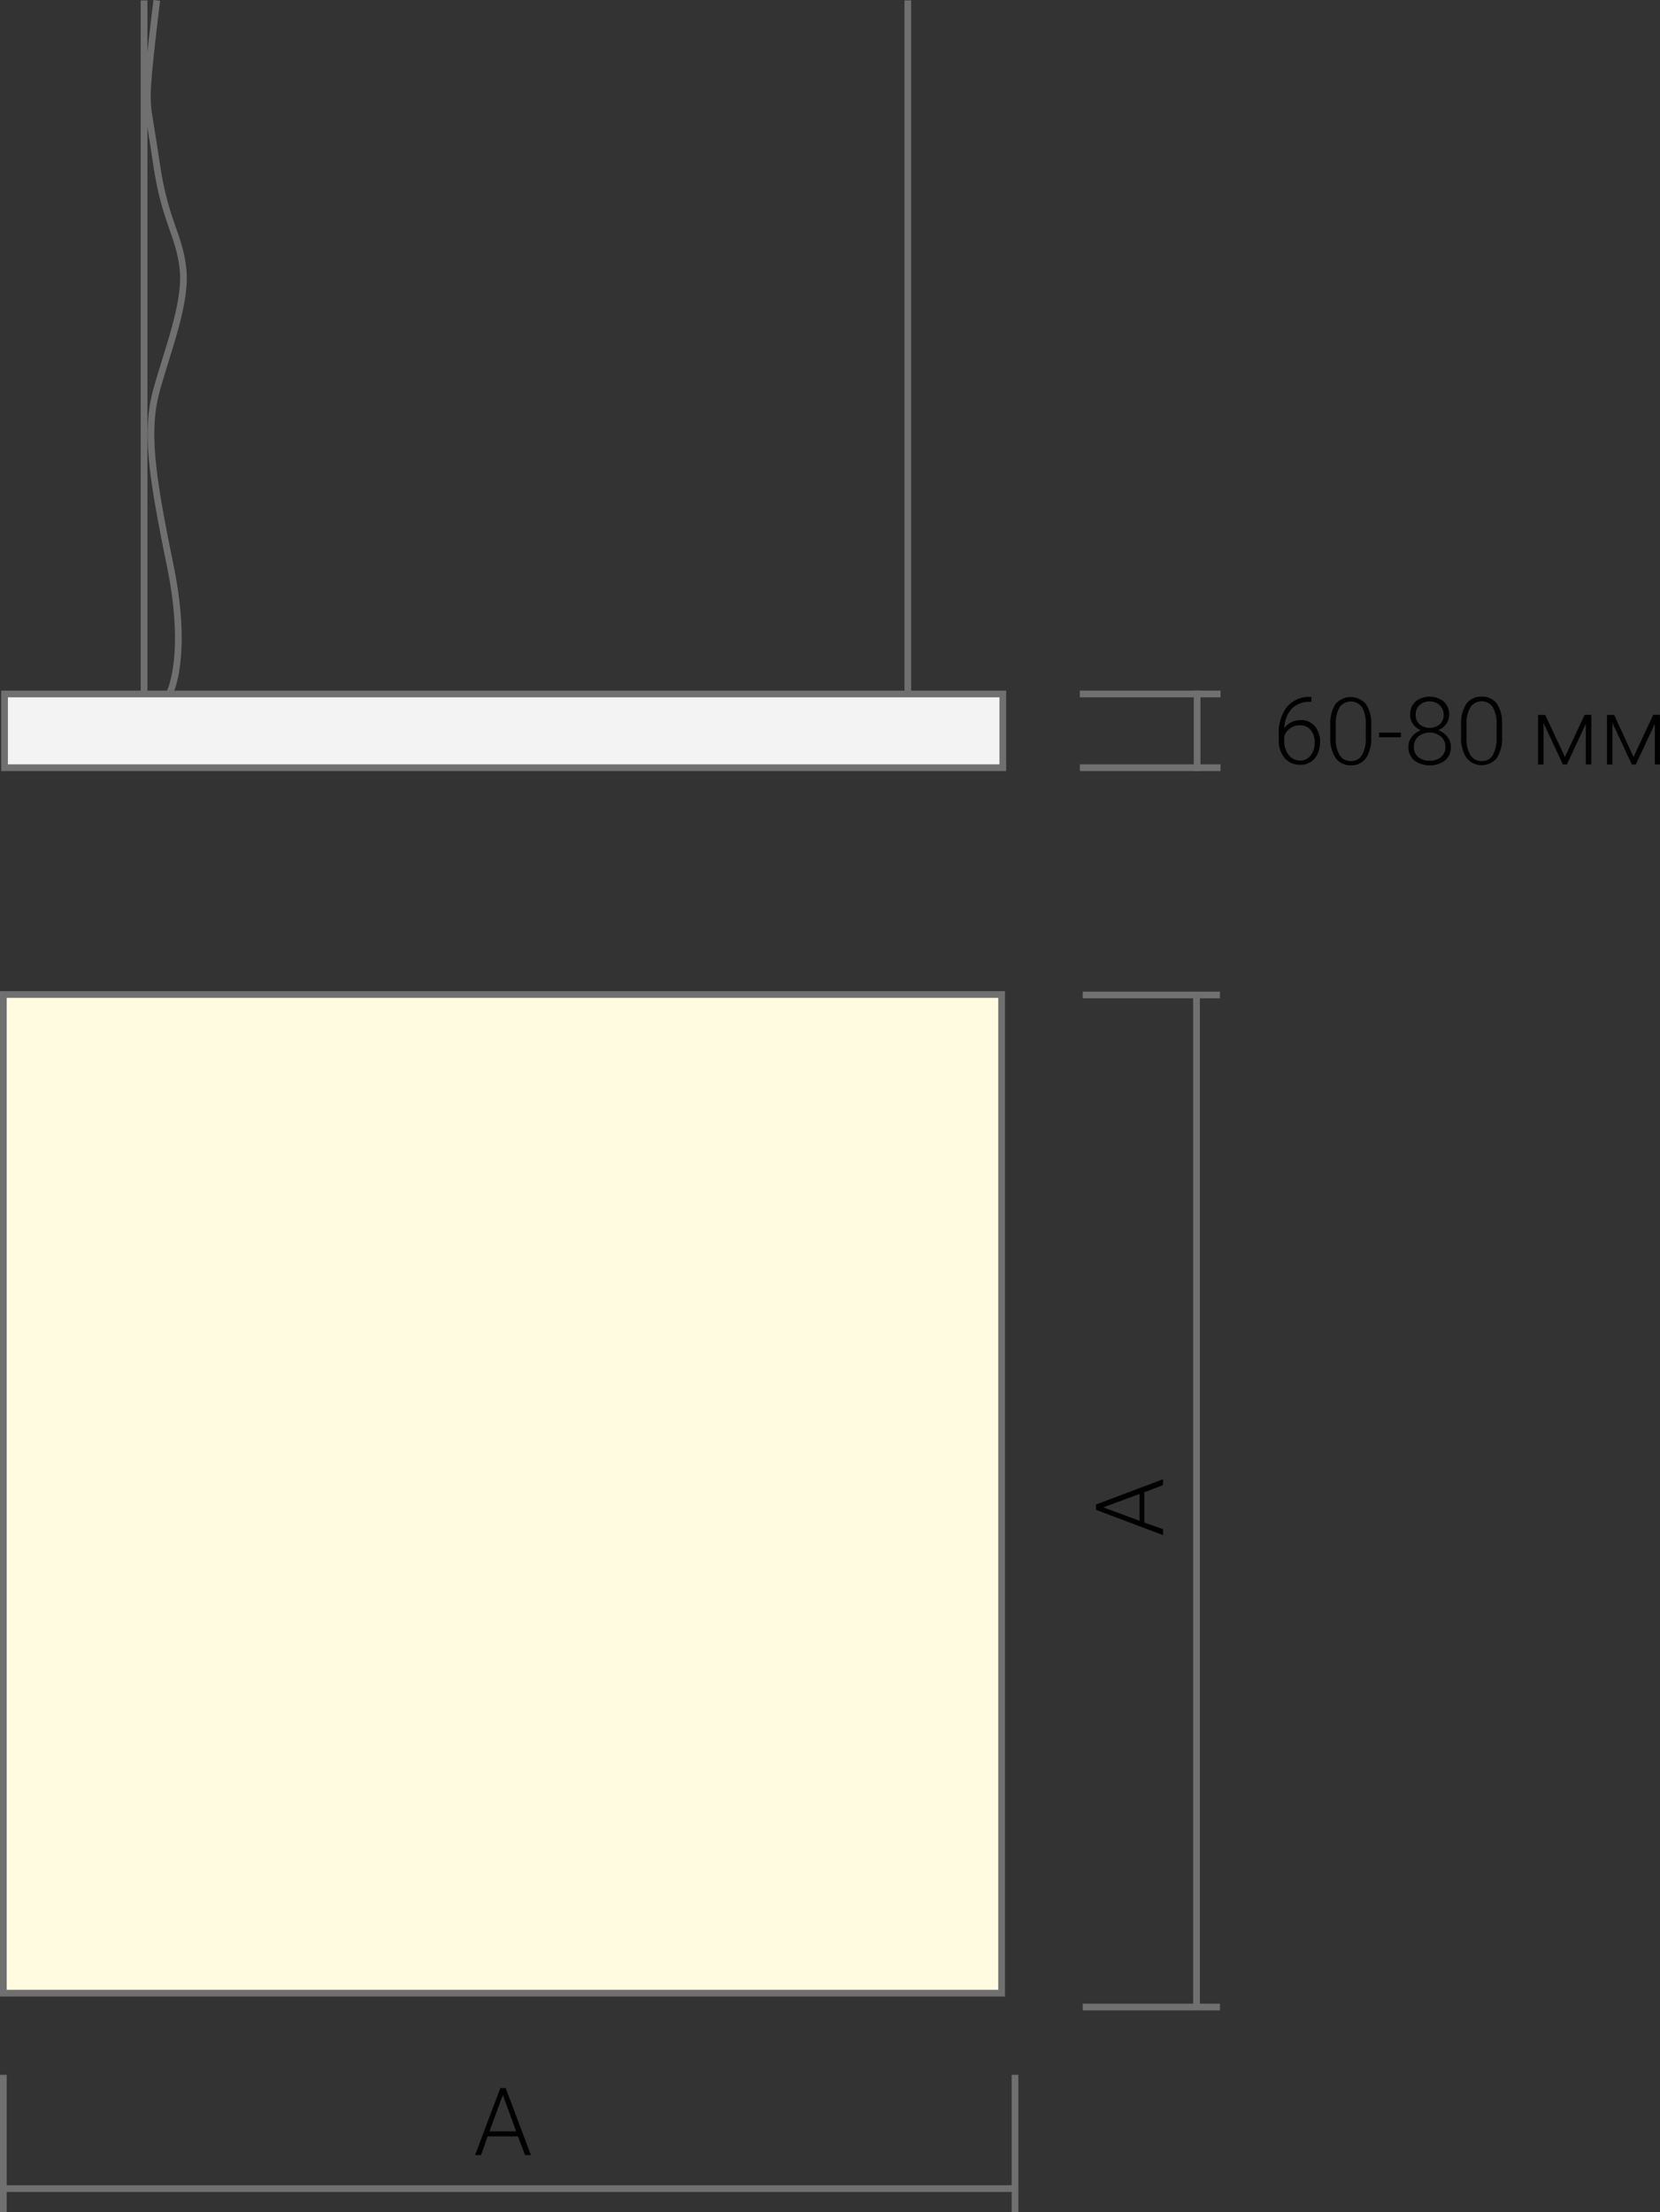
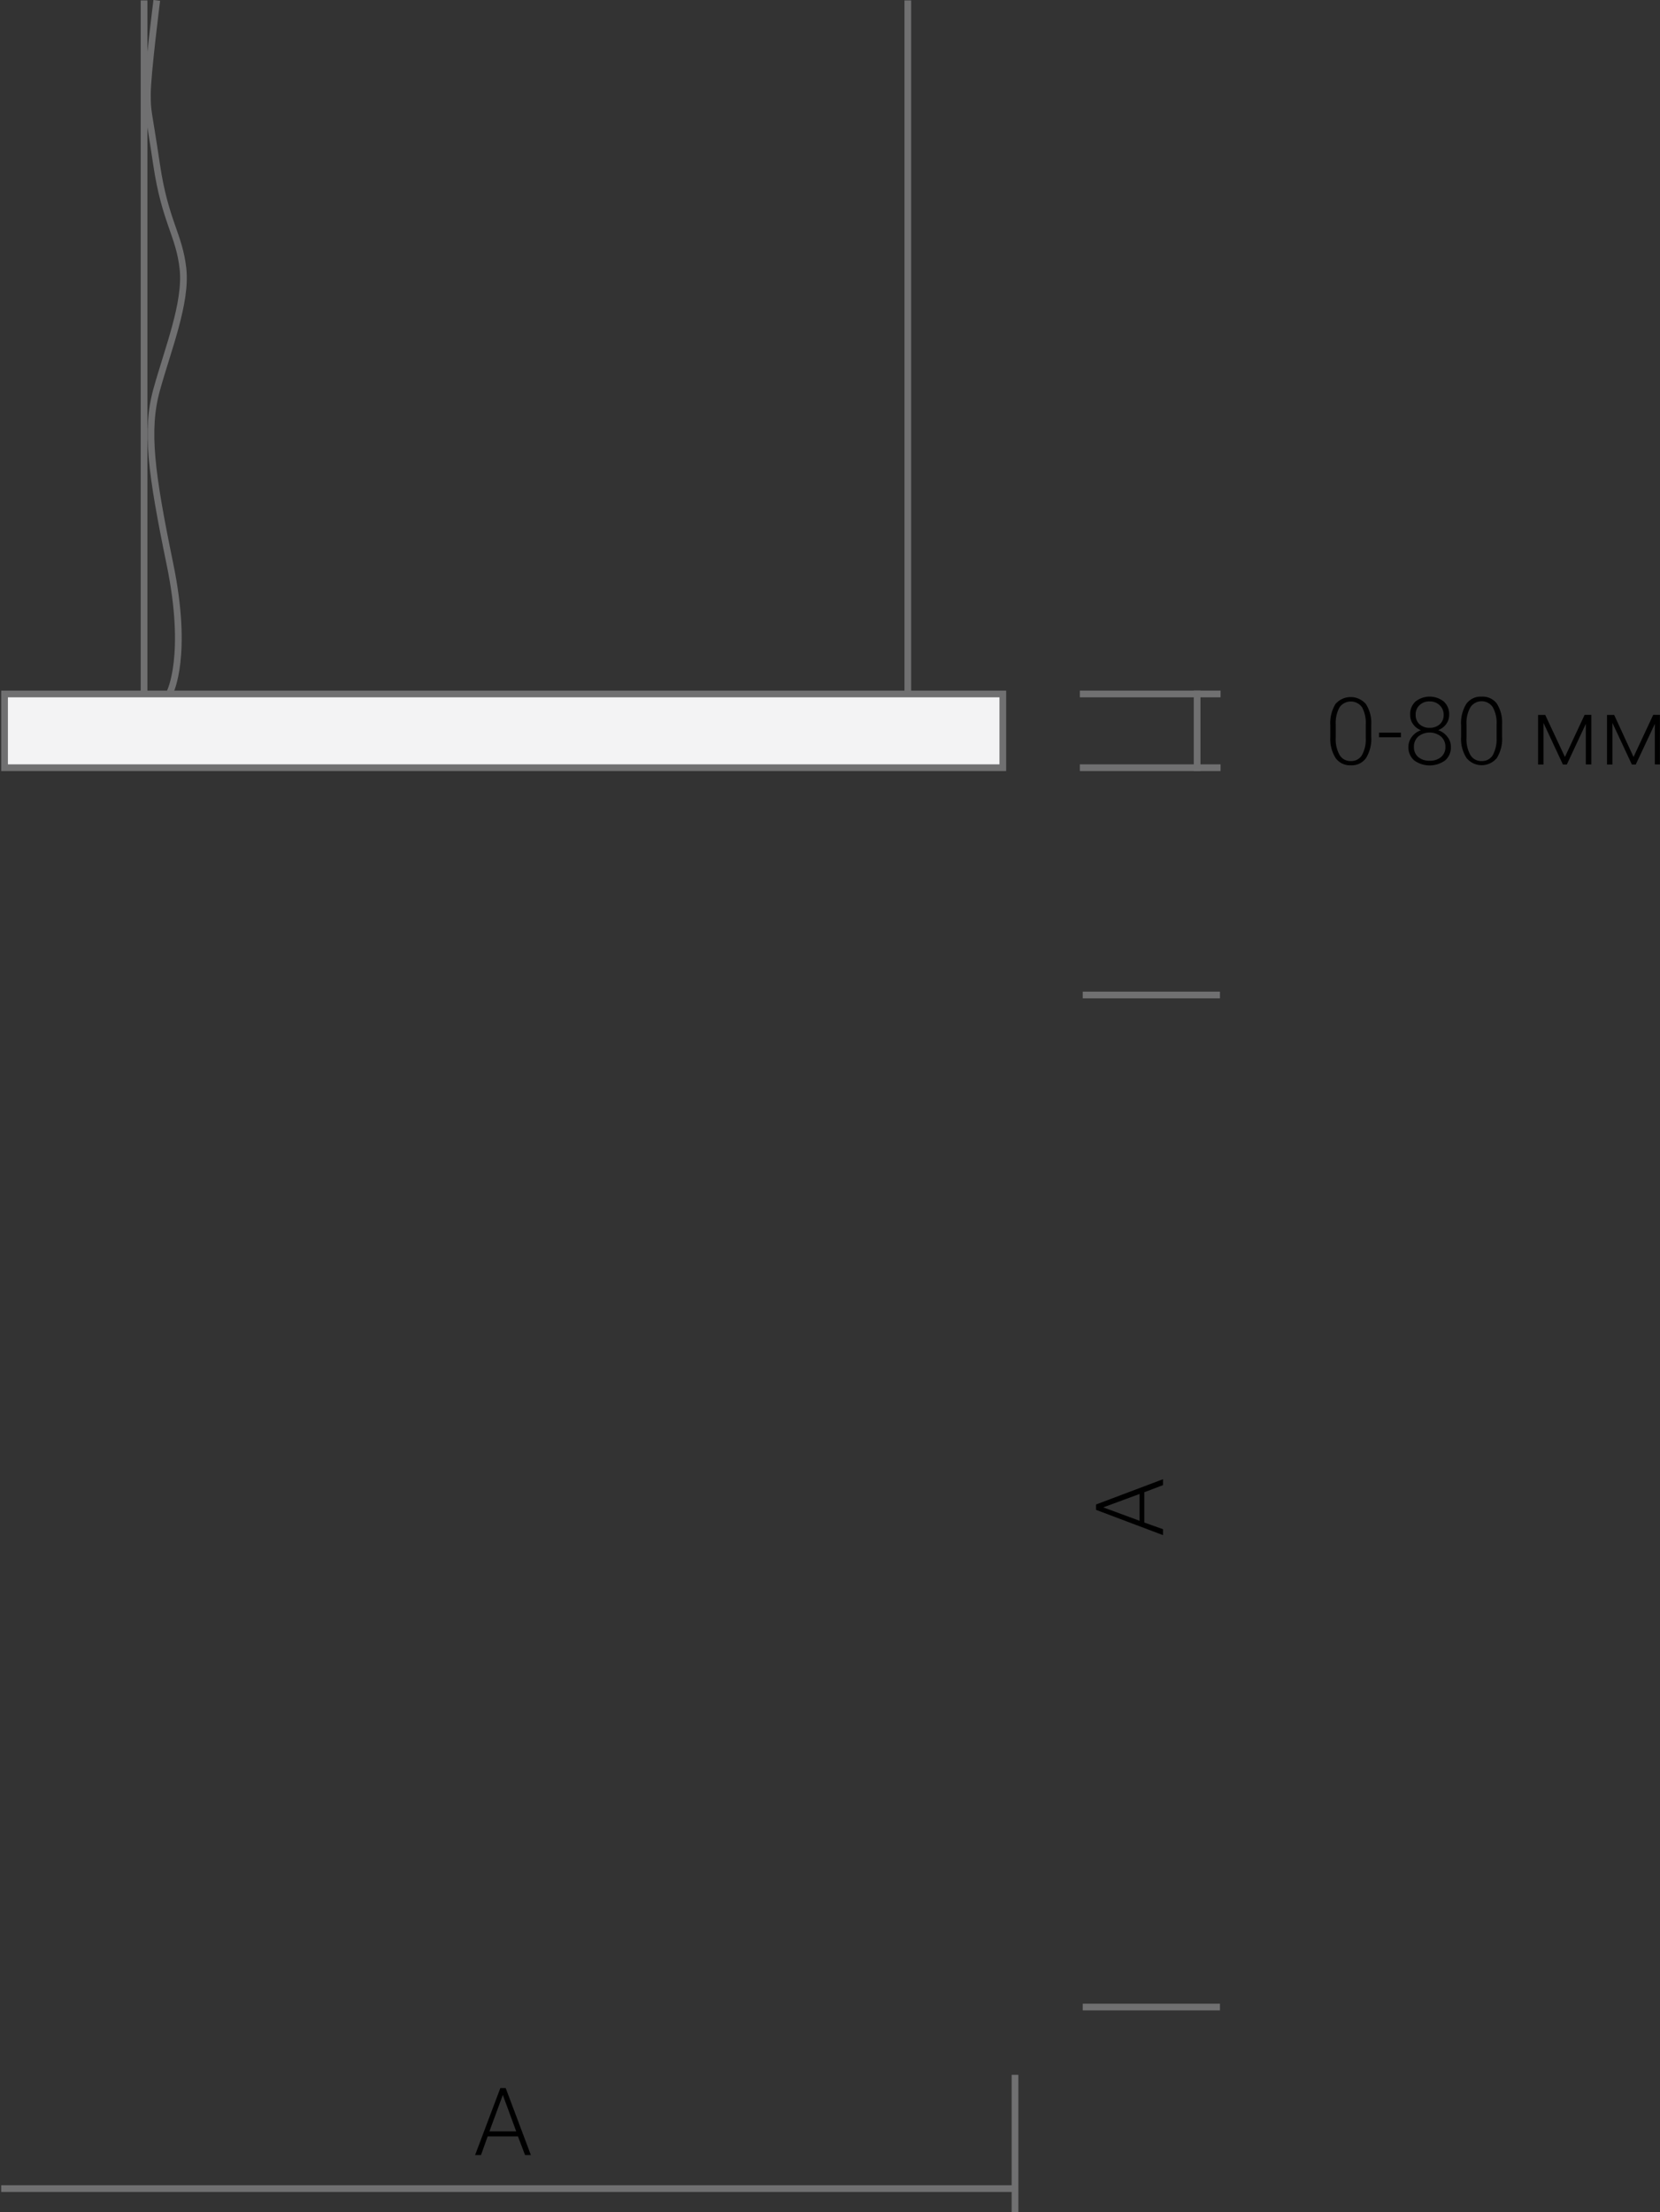
<svg xmlns="http://www.w3.org/2000/svg" id="Layer_1" data-name="Layer 1" viewBox="0 0 247.77 330.04">
  <rect x="0" y="0" width="247.77" height="330.04" fill="#333333" stroke="none" />
  <defs>
    <style>.cls-1{fill:#f3f3f4;}.cls-1,.cls-2,.cls-4{stroke:#707071;}.cls-2{fill:none;}.cls-3{isolation:isolate;}.cls-4{fill:#fefbe1;}</style>
  </defs>
  <rect class="cls-1" x="0.68" y="103.54" width="149" height="11" />
  <line id="_1" data-name=" 1" class="cls-2" x1="21.5" y1="103.56" x2="21.5" y2="0.06" />
  <line id="_2" data-name=" 2" class="cls-2" x1="135.5" y1="0.06" x2="135.5" y2="103.56" />
  <line id="_3" data-name=" 3" class="cls-2" x1="161.18" y1="103.54" x2="182.18" y2="103.54" />
  <line id="_4" data-name=" 4" class="cls-2" x1="161.18" y1="114.54" x2="182.18" y2="114.54" />
  <line id="_6" data-name=" 6" class="cls-2" x1="151.5" y1="309.56" x2="151.5" y2="330.04" />
-   <line id="_7" data-name=" 7" class="cls-2" x1="0.5" y1="309.56" x2="0.5" y2="330.04" />
  <line id="_5" data-name=" 5" class="cls-2" x1="178.68" y1="103.04" x2="178.68" y2="115.04" />
  <g id="h" class="cls-3">
    <g class="cls-3">
-       <path d="M195.74,104v.71h-.1a3.76,3.76,0,0,0-2.81,1,4.4,4.4,0,0,0-1.13,2.92,2.73,2.73,0,0,1,1.05-.88,3.25,3.25,0,0,1,1.42-.31,2.61,2.61,0,0,1,2.09.91,3.54,3.54,0,0,1,.77,2.37,4.15,4.15,0,0,1-.36,1.75,2.75,2.75,0,0,1-2.59,1.64,2.92,2.92,0,0,1-2.32-1,3.93,3.93,0,0,1-.89-2.68v-.82a6.33,6.33,0,0,1,1.21-4.14,4.33,4.33,0,0,1,3.45-1.49Zm-1.7,4.2a2.6,2.6,0,0,0-1.46.46,2.24,2.24,0,0,0-.89,1.18v.69a3.28,3.28,0,0,0,.66,2.12,2.15,2.15,0,0,0,1.73.82,1.88,1.88,0,0,0,1.55-.76,3,3,0,0,0,.59-1.91,2.83,2.83,0,0,0-.59-1.89A2,2,0,0,0,194,108.22Z" />
      <path d="M204.67,109.9a5.44,5.44,0,0,1-.77,3.19,2.6,2.6,0,0,1-2.28,1.09,2.63,2.63,0,0,1-2.26-1.07,5.3,5.3,0,0,1-.8-3.11v-1.78a5.49,5.49,0,0,1,.77-3.18,3,3,0,0,1,4.54,0,5.14,5.14,0,0,1,.8,3.07Zm-.82-1.79a4.85,4.85,0,0,0-.55-2.58,2.06,2.06,0,0,0-3.36,0,4.74,4.74,0,0,0-.57,2.52v2a4.79,4.79,0,0,0,.58,2.6,1.86,1.86,0,0,0,1.67.9,1.83,1.83,0,0,0,1.66-.88,4.79,4.79,0,0,0,.57-2.58Z" />
      <path d="M209.1,110h-3.27v-.69h3.27Z" />
      <path d="M216.3,106.66a2.28,2.28,0,0,1-.45,1.38,2.61,2.61,0,0,1-1.19.9,2.86,2.86,0,0,1,1.38,1,2.36,2.36,0,0,1,.52,1.52,2.55,2.55,0,0,1-.87,2,3.94,3.94,0,0,1-4.6,0,2.53,2.53,0,0,1-.87-2,2.45,2.45,0,0,1,.5-1.51,2.85,2.85,0,0,1,1.37-1,2.51,2.51,0,0,1-1.17-.9,2.27,2.27,0,0,1-.44-1.38,2.54,2.54,0,0,1,.79-2,3.41,3.41,0,0,1,4.23,0A2.54,2.54,0,0,1,216.3,106.66Zm-.56,4.76a2,2,0,0,0-.66-1.53,2.71,2.71,0,0,0-3.39,0,2,2,0,0,0-.65,1.54,1.93,1.93,0,0,0,.63,1.51,2.5,2.5,0,0,0,1.73.56,2.47,2.47,0,0,0,1.7-.56A1.89,1.89,0,0,0,215.74,111.42Zm-.26-4.77a1.9,1.9,0,0,0-.59-1.42,2.09,2.09,0,0,0-1.51-.58,2.06,2.06,0,0,0-1.5.56,1.86,1.86,0,0,0-.58,1.44,1.83,1.83,0,0,0,.58,1.41,2.16,2.16,0,0,0,1.51.53,2.19,2.19,0,0,0,1.51-.53A1.83,1.83,0,0,0,215.48,106.65Z" />
      <path d="M224.2,109.9a5.44,5.44,0,0,1-.78,3.19,2.92,2.92,0,0,1-4.53,0,5.22,5.22,0,0,1-.81-3.11v-1.78a5.41,5.41,0,0,1,.78-3.18,2.63,2.63,0,0,1,2.27-1.08,2.66,2.66,0,0,1,2.26,1,5.21,5.21,0,0,1,.81,3.07Zm-.82-1.79a4.84,4.84,0,0,0-.56-2.58,2,2,0,0,0-3.35,0,4.64,4.64,0,0,0-.58,2.52v2a4.79,4.79,0,0,0,.58,2.6,1.87,1.87,0,0,0,1.68.9,1.85,1.85,0,0,0,1.66-.88,5,5,0,0,0,.57-2.58Z" />
      <path d="M233.58,112.94l2.94-6.29h1v7.4h-.82V108l-2.84,6.07h-.58l-2.9-6.21v6.21h-.81v-7.4h1.07Z" />
      <path d="M243.82,112.94l2.94-6.29h1v7.4H247V108l-2.85,6.07h-.58l-2.9-6.21v6.21h-.81v-7.4h1.07Z" />
    </g>
  </g>
  <line id="_8" data-name=" 8" class="cls-2" x1="151.18" y1="326.54" x2="0.18" y2="326.54" />
  <g id="A">
    <g id="A-2" data-name="A">
      <g class="cls-3">
        <path d="M77.31,318.75H72.79l-1,2.79h-.88l3.77-10h.8l3.76,10h-.87ZM73.05,318h4l-2-5.43Z" />
      </g>
    </g>
  </g>
  <line id="_6-2" data-name=" 6" class="cls-2" x1="161.61" y1="148.45" x2="182.09" y2="148.45" />
  <line id="_7-2" data-name=" 7" class="cls-2" x1="161.61" y1="299.45" x2="182.09" y2="299.45" />
-   <line id="_8-2" data-name=" 8" class="cls-2" x1="178.59" y1="148.77" x2="178.59" y2="299.77" />
  <g id="A-3" data-name="A">
    <g id="A-4" data-name="A">
      <g class="cls-3">
        <path d="M170.8,222.64v4.52l2.79,1v.88l-10-3.77v-.8l10-3.77v.88Zm-.71,4.26v-4l-5.42,2Z" />
      </g>
    </g>
  </g>
  <path id="_1-2" data-name=" 1" class="cls-2" d="M25.37,103.28s2.81-5.44,0-19.09-3.65-20-2-26,4.5-13,3.94-18.1-2.67-7-3.94-15.55S22,16.89,22,14,23.4.06,23.4.06" />
-   <rect class="cls-4" x="0.5" y="148.38" width="149" height="149" />
</svg>